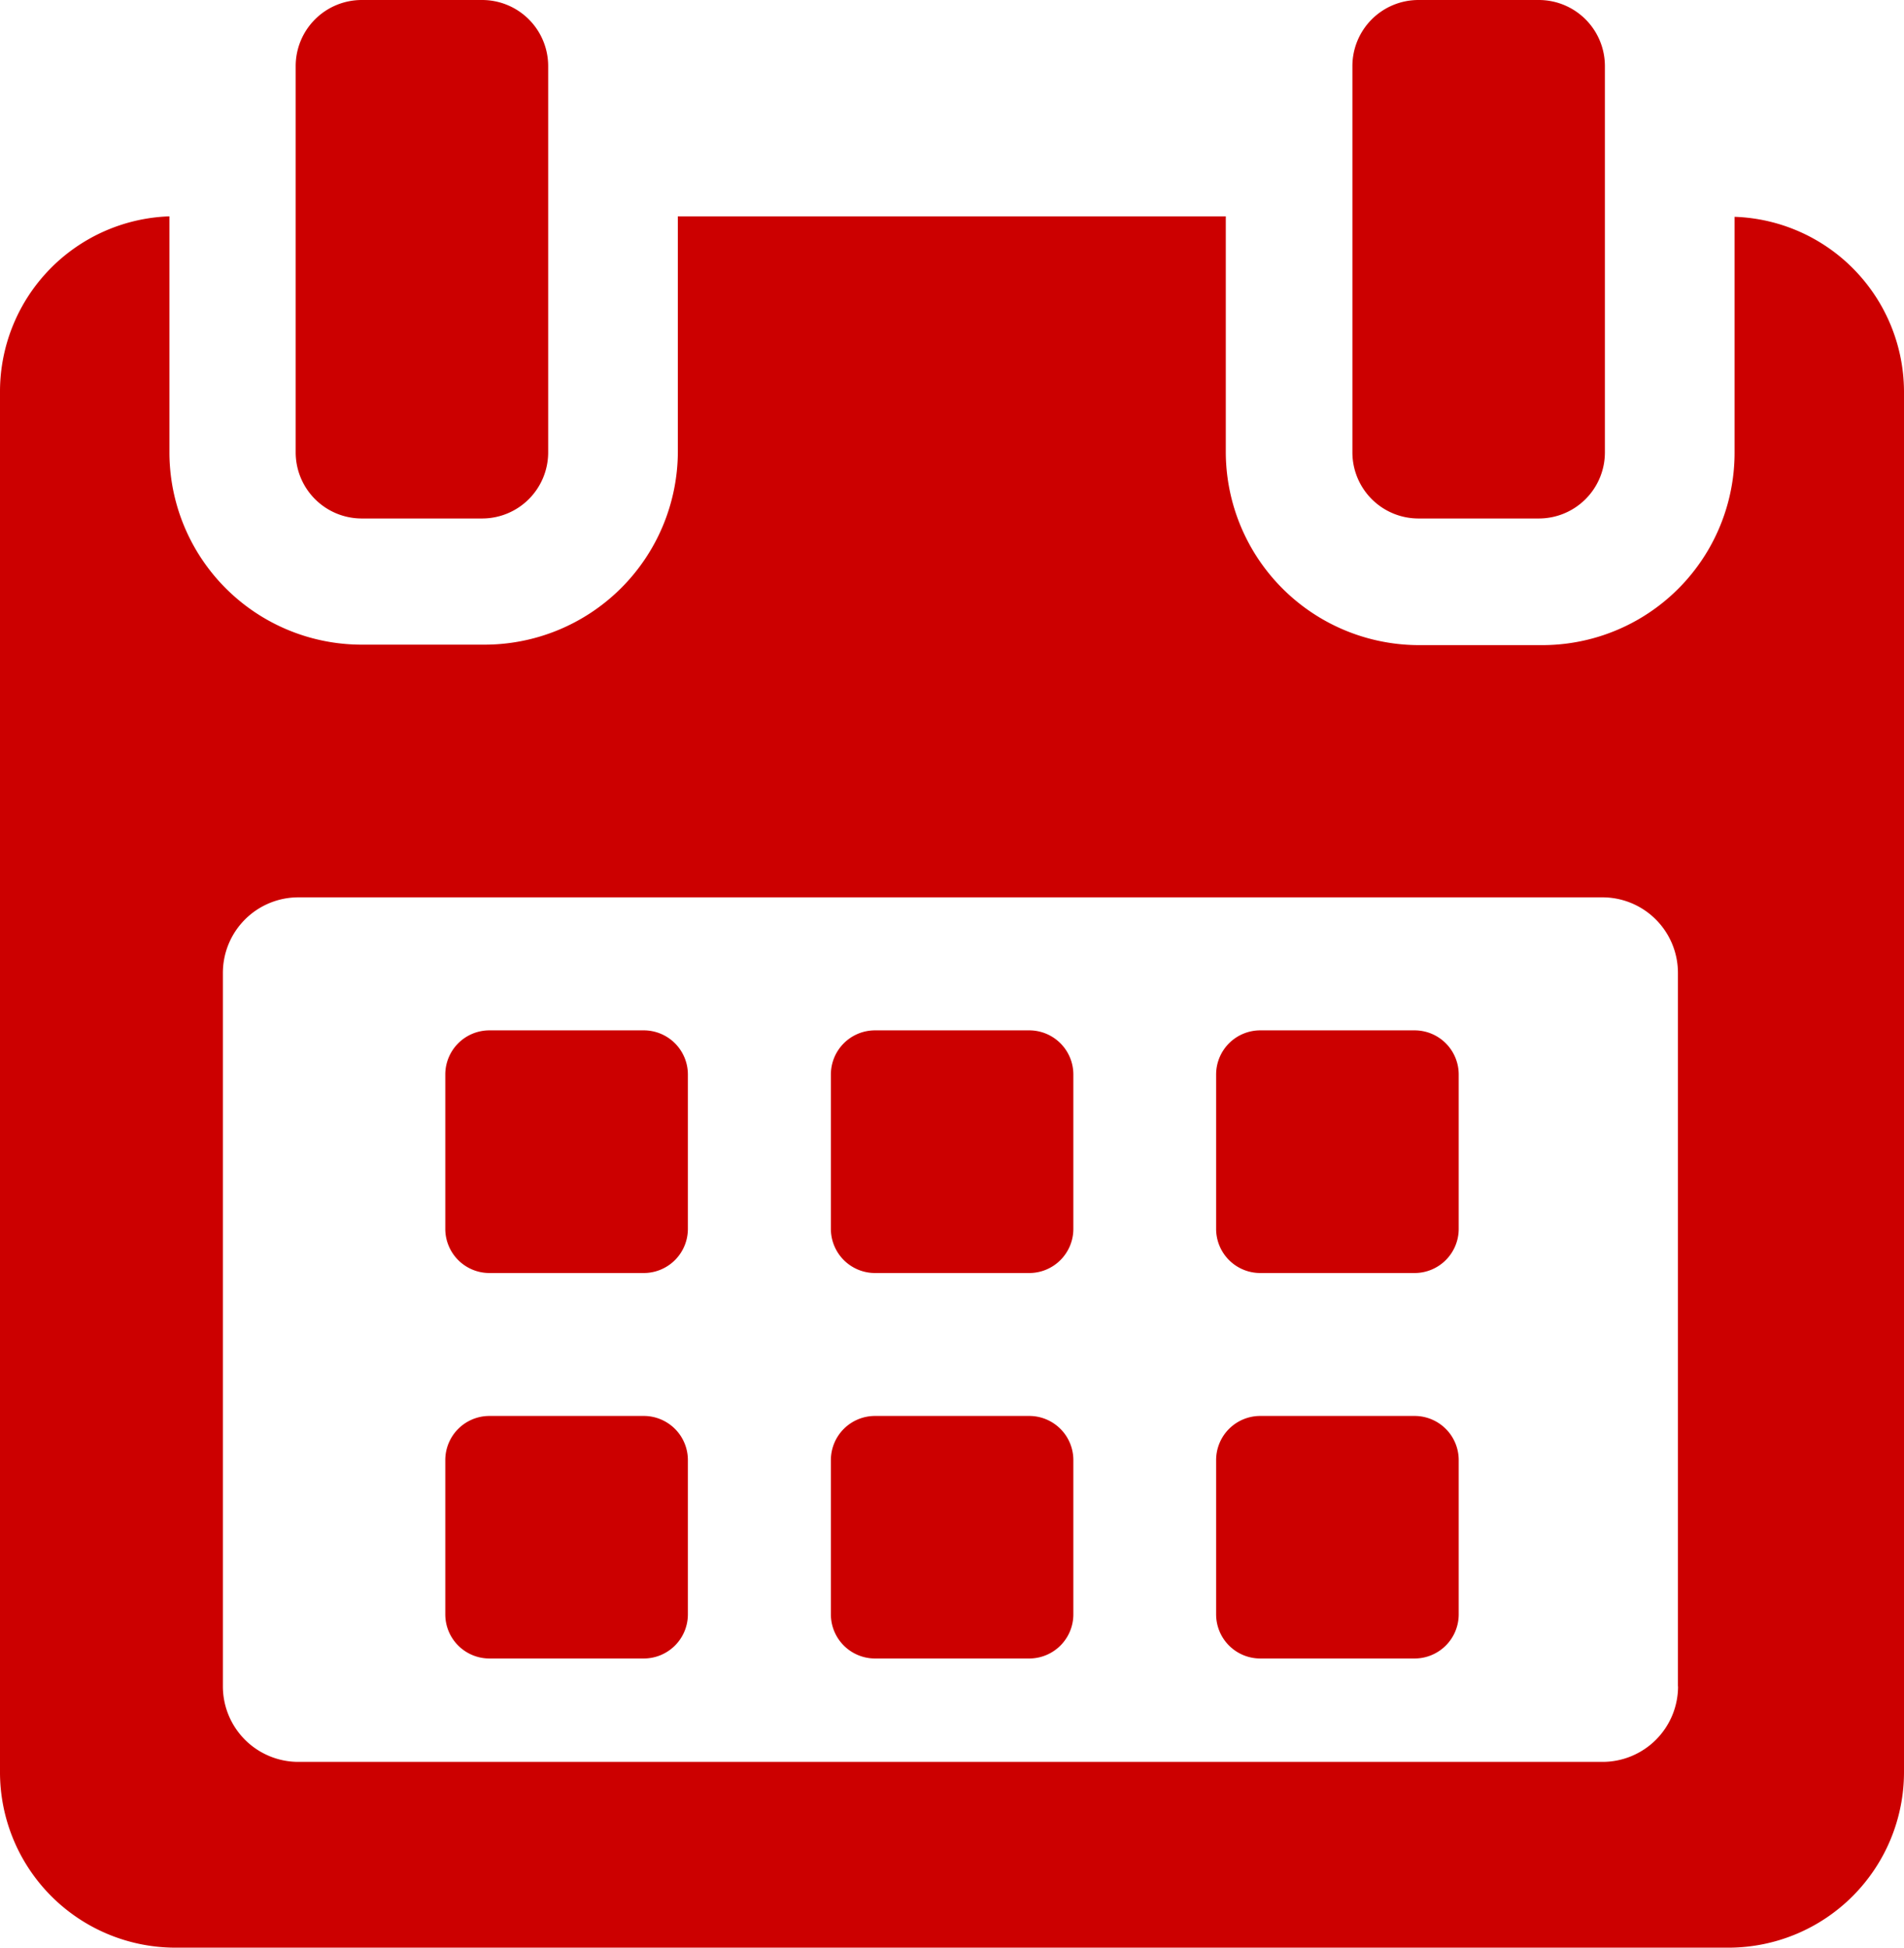
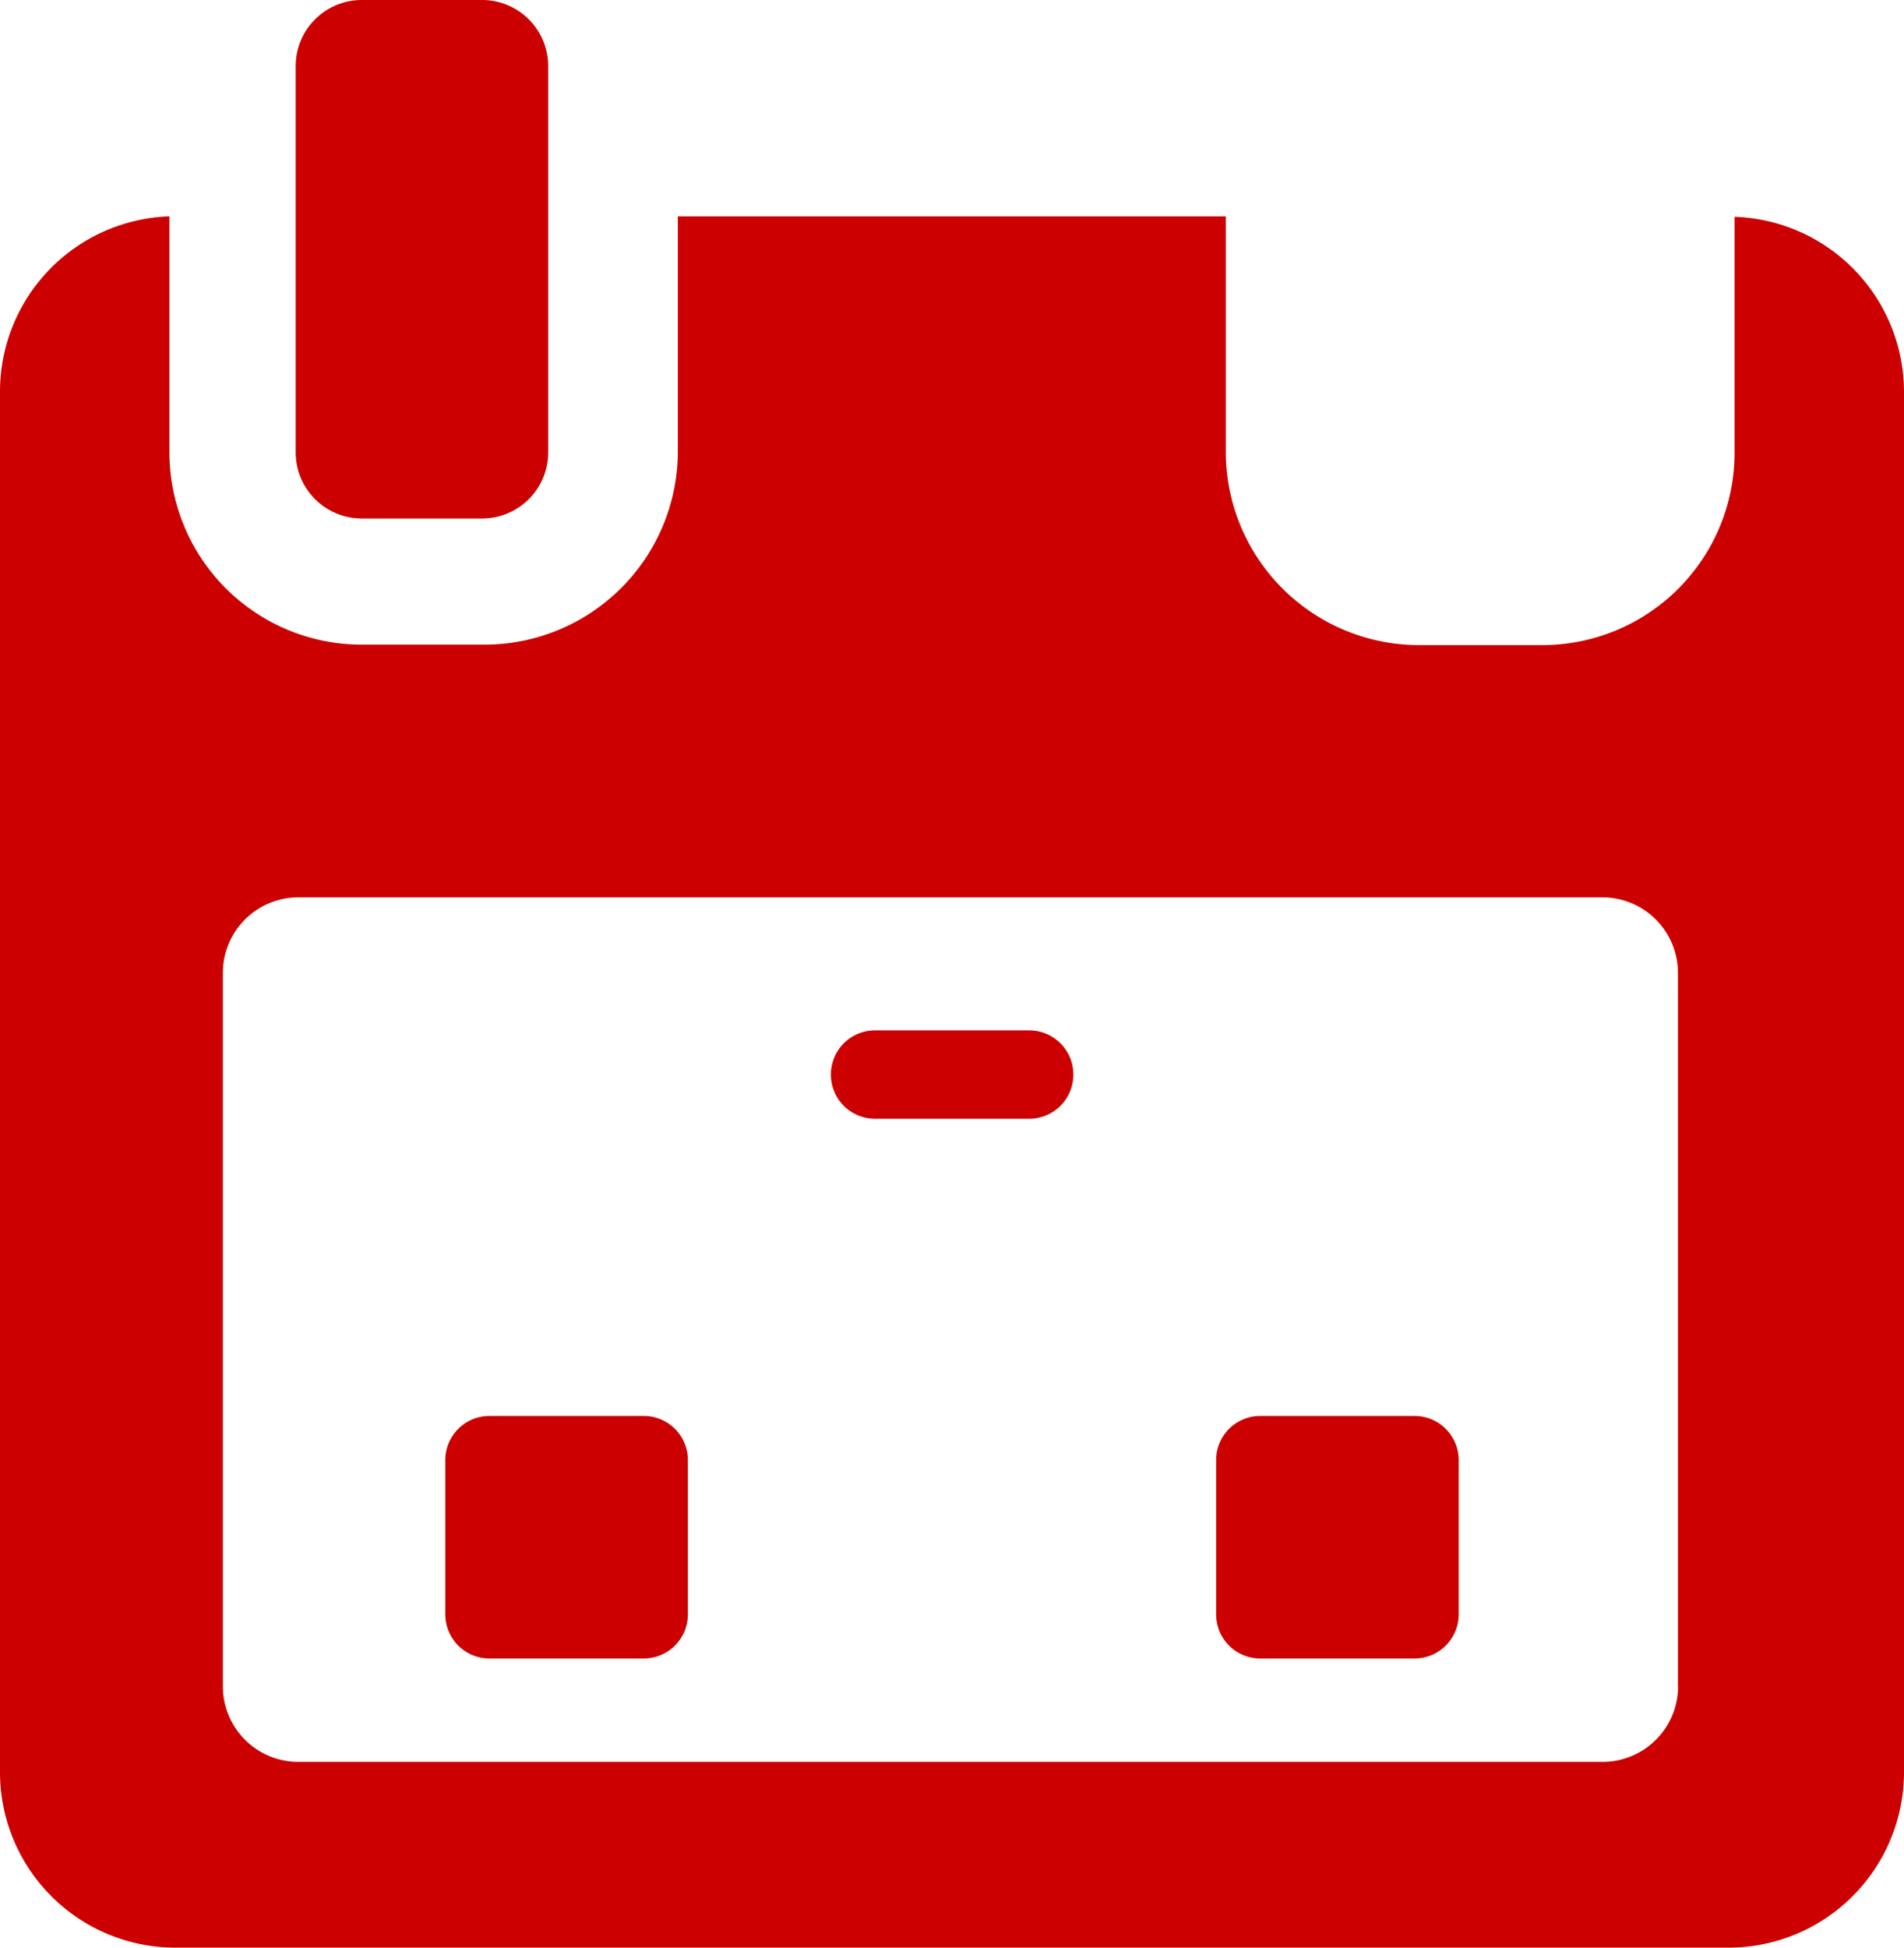
<svg xmlns="http://www.w3.org/2000/svg" width="16.137" height="16.503" viewBox="0 0 16.137 16.503">
  <defs>
    <style>.a{fill:#c00;}</style>
  </defs>
-   <path class="a" d="M119.091,258.616a.374.374,0,0,0-.375-.374h-1.307a.374.374,0,0,0-.374.374v1.307a.374.374,0,0,0,.374.375h1.307a.374.374,0,0,0,.375-.375v-1.307Z" transform="translate(-113.261 -249.512)" />
-   <path class="a" d="M215.726,258.616a.374.374,0,0,0-.374-.374h-1.307a.374.374,0,0,0-.374.374v1.307a.374.374,0,0,0,.374.375h1.307a.374.374,0,0,0,.374-.375Z" transform="translate(-206.629 -249.512)" />
-   <path class="a" d="M312.354,258.616a.374.374,0,0,0-.374-.374h-1.307a.374.374,0,0,0-.375.374v1.307a.374.374,0,0,0,.375.375h1.307a.374.374,0,0,0,.374-.375Z" transform="translate(-299.991 -249.512)" />
+   <path class="a" d="M215.726,258.616a.374.374,0,0,0-.374-.374h-1.307a.374.374,0,0,0-.374.374a.374.374,0,0,0,.374.375h1.307a.374.374,0,0,0,.374-.375Z" transform="translate(-206.629 -249.512)" />
  <path class="a" d="M119.091,355.249a.374.374,0,0,0-.375-.374h-1.307a.374.374,0,0,0-.374.374v1.307a.374.374,0,0,0,.374.374h1.307a.374.374,0,0,0,.375-.374v-1.307Z" transform="translate(-113.261 -342.878)" />
-   <path class="a" d="M215.726,355.249a.374.374,0,0,0-.374-.374h-1.307a.374.374,0,0,0-.374.374v1.307a.374.374,0,0,0,.374.374h1.307a.374.374,0,0,0,.374-.374Z" transform="translate(-206.629 -342.878)" />
  <path class="a" d="M312.354,355.249a.374.374,0,0,0-.374-.374h-1.307a.374.374,0,0,0-.375.374v1.307a.374.374,0,0,0,.375.374h1.307a.374.374,0,0,0,.374-.374v-1.307Z" transform="translate(-299.991 -342.878)" />
  <path class="a" d="M20.112,54.149v2a1.63,1.63,0,0,1-1.634,1.629H17.447A1.639,1.639,0,0,1,15.8,56.145v-2H11.156v2a1.639,1.639,0,0,1-1.644,1.629H8.481a1.63,1.63,0,0,1-1.634-1.629v-2a1.486,1.486,0,0,0-1.436,1.478v11.7A1.487,1.487,0,0,0,6.89,68.814H20.069a1.488,1.488,0,0,0,1.479-1.488v-11.7A1.486,1.486,0,0,0,20.112,54.149ZM19.633,66.6a.64.64,0,0,1-.639.64H7.937A.64.64,0,0,1,7.3,66.6V60.555a.64.64,0,0,1,.639-.64H18.993a.64.64,0,0,1,.639.64V66.6Z" transform="translate(-5.411 -52.312)" />
  <path class="a" d="M80.11,4.393h1.02a.56.56,0,0,0,.56-.56V.56A.56.56,0,0,0,81.13,0H80.11a.56.56,0,0,0-.56.56V3.833A.56.56,0,0,0,80.11,4.393Z" transform="translate(-77.044)" />
-   <path class="a" d="M345.018,4.393h1.02a.56.56,0,0,0,.56-.56V.56a.56.56,0,0,0-.56-.56h-1.02a.56.56,0,0,0-.56.56V3.833A.56.56,0,0,0,345.018,4.393Z" transform="translate(-332.996)" />
</svg>